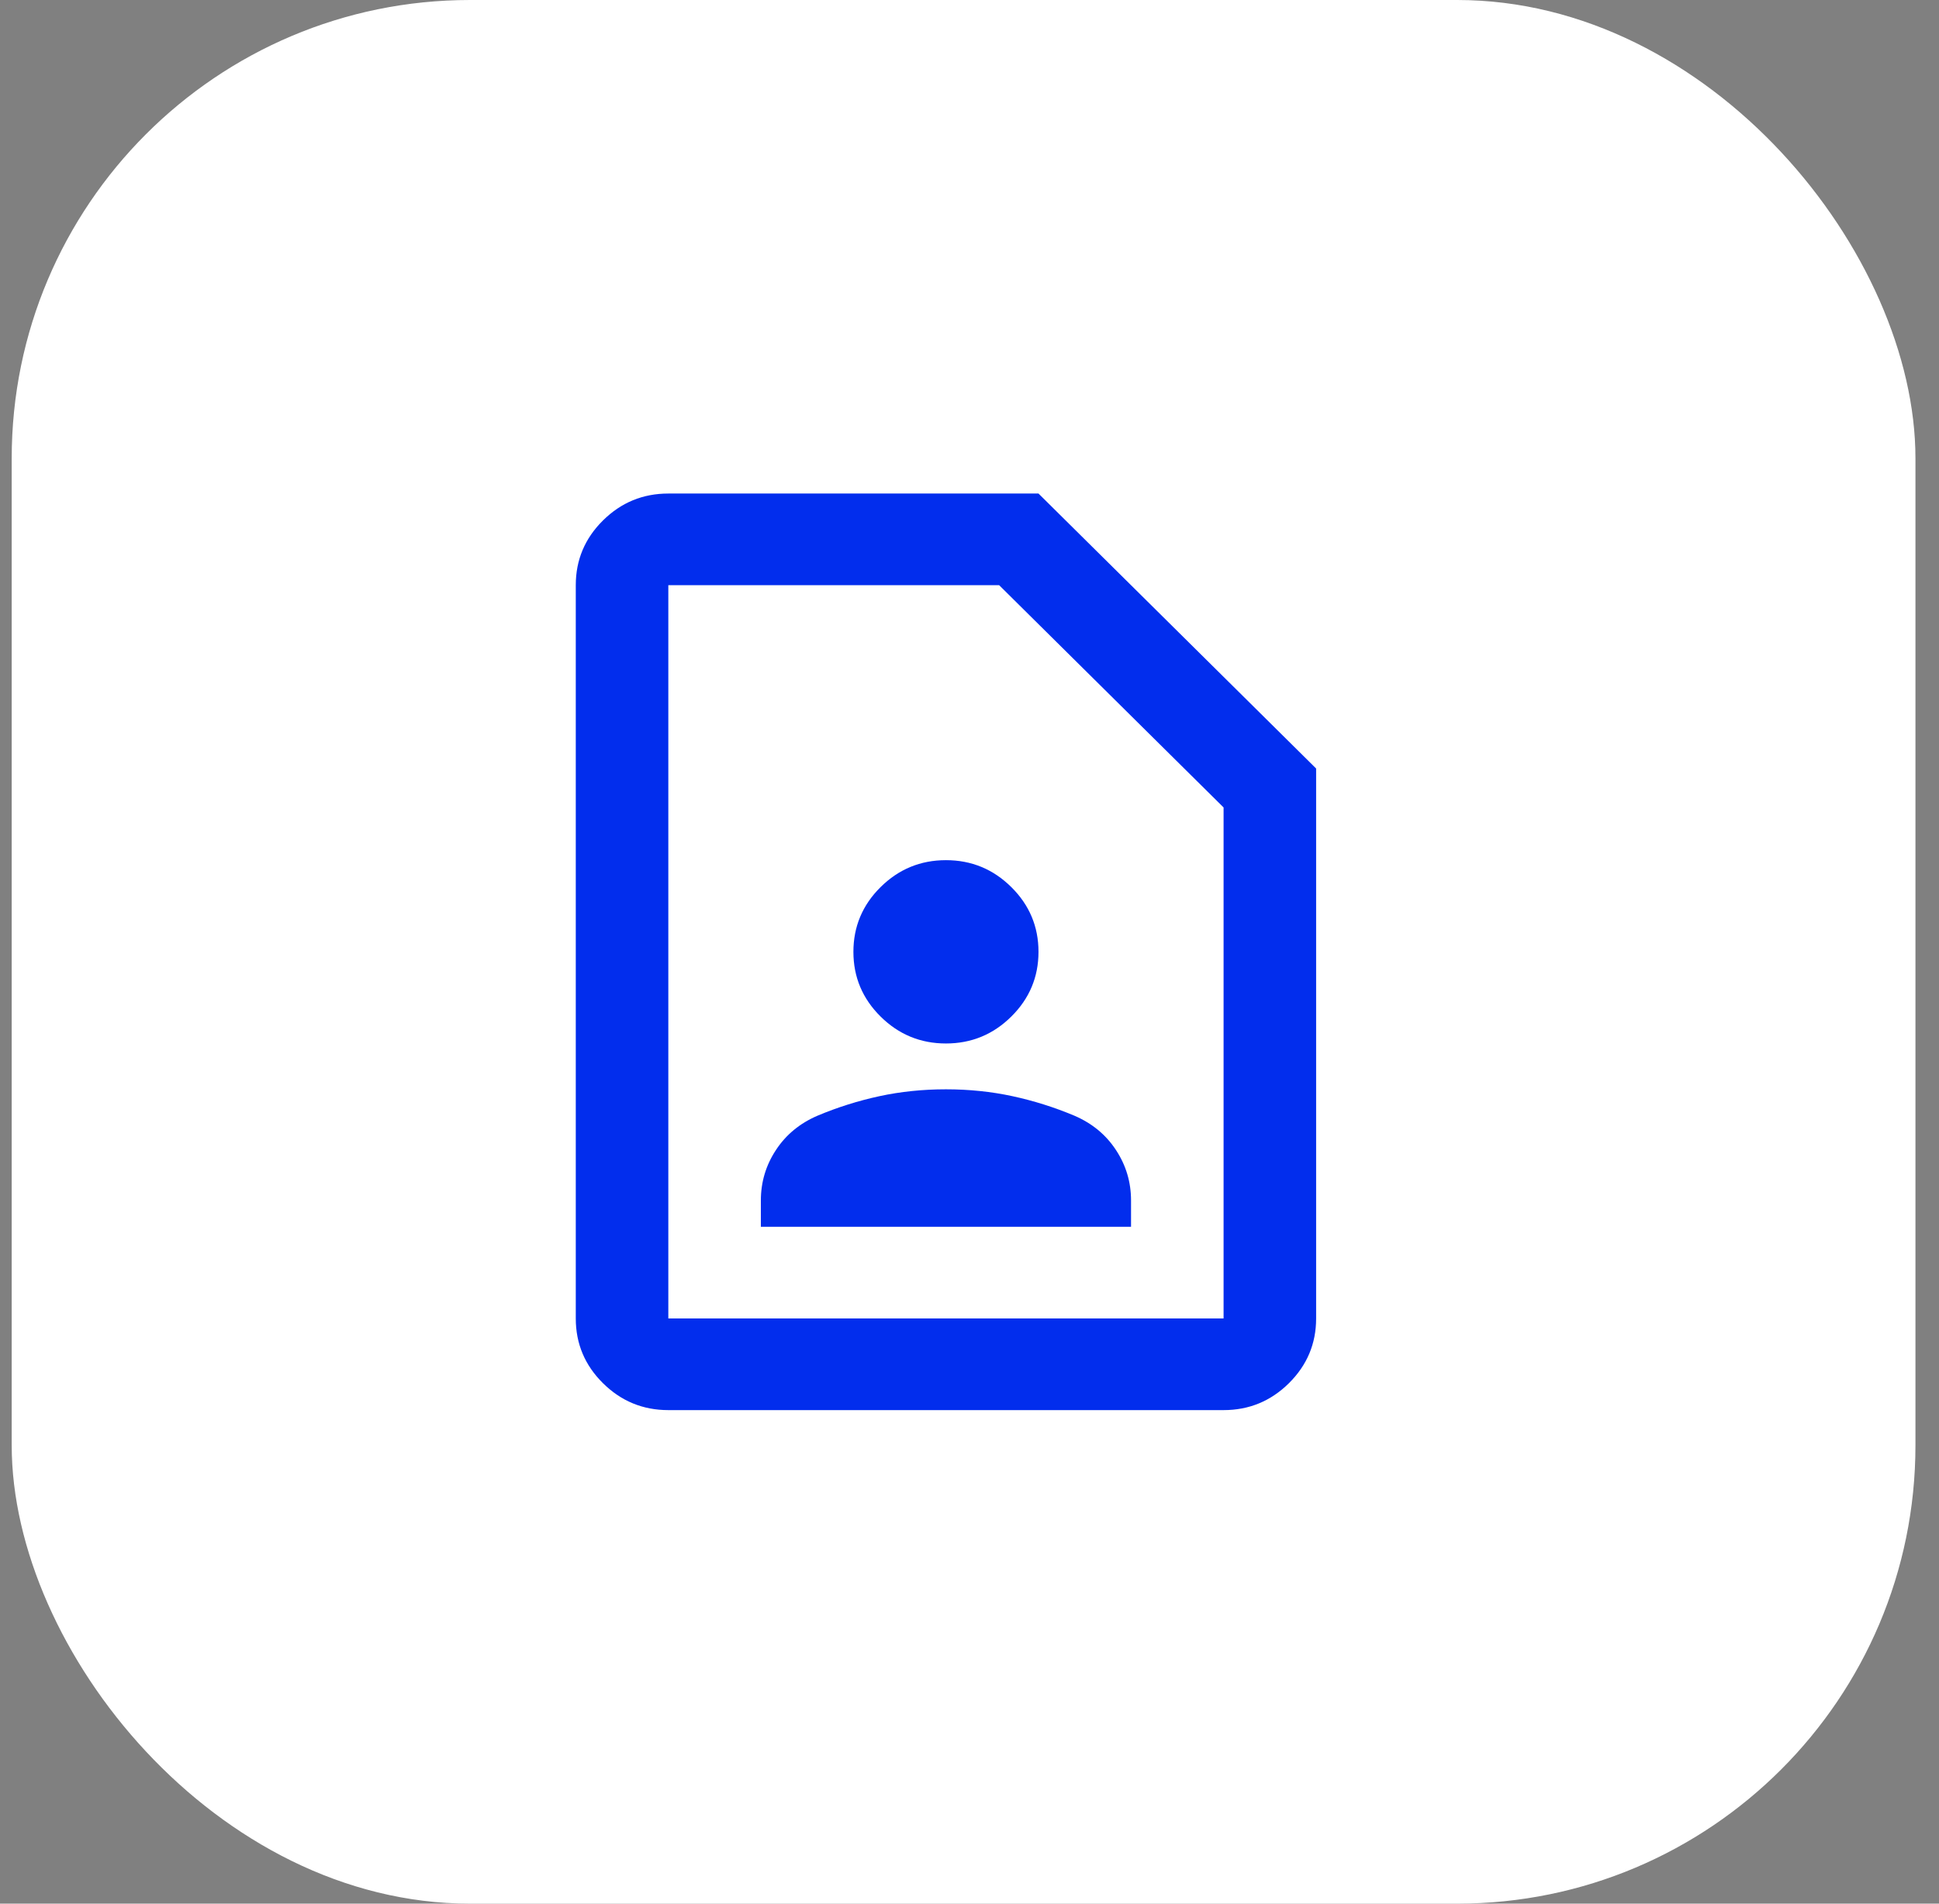
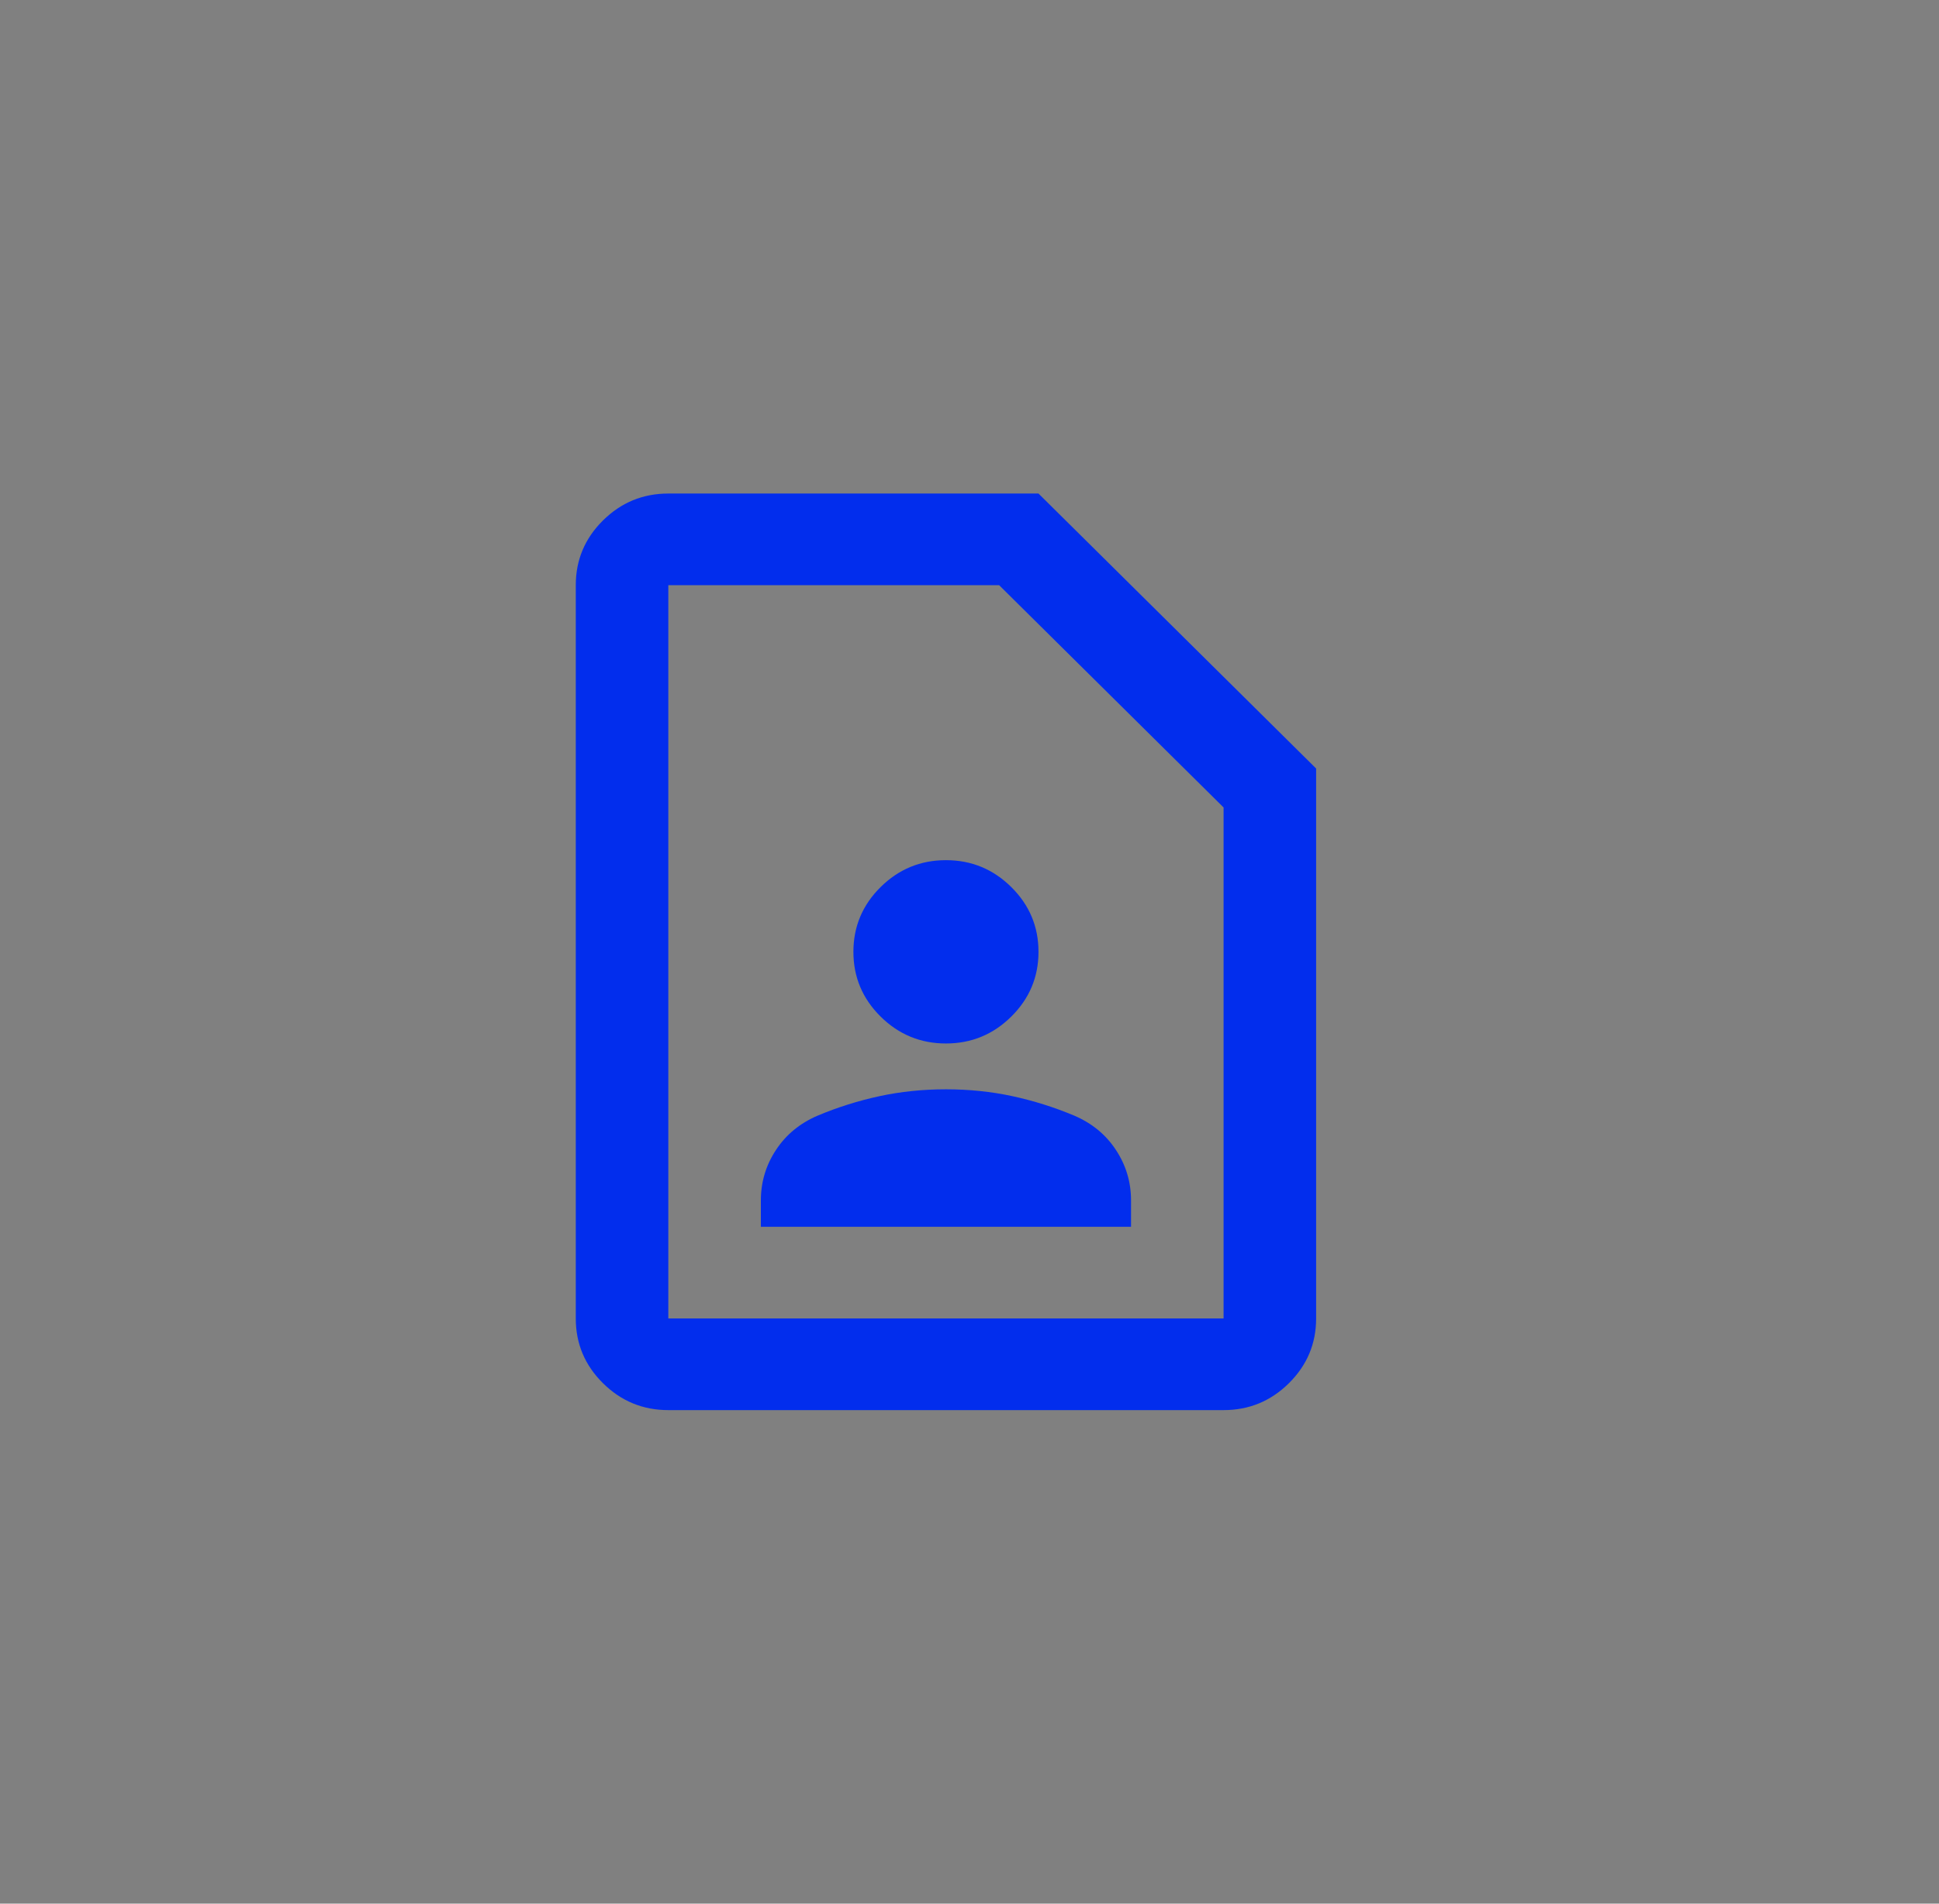
<svg xmlns="http://www.w3.org/2000/svg" width="55" height="54" viewBox="0 0 55 54" fill="none">
  <rect x="0" y="0" width="55" height="54" fill="#808080" stroke="none" />
-   <rect x="0.332" width="54" height="54" rx="13" fill="white" />
  <path d="M26.832 29.6C27.554 29.6 28.172 29.345 28.686 28.836C29.2 28.327 29.457 27.715 29.457 27C29.457 26.285 29.2 25.673 28.686 25.164C28.172 24.655 27.554 24.4 26.832 24.4C26.11 24.4 25.492 24.655 24.978 25.164C24.464 25.673 24.207 26.285 24.207 27C24.207 27.715 24.464 28.327 24.978 28.836C25.492 29.345 26.11 29.6 26.832 29.6ZM21.582 34.8H32.082V34.053C32.082 33.532 31.94 33.056 31.655 32.623C31.371 32.189 30.977 31.864 30.474 31.648C29.905 31.409 29.32 31.225 28.719 31.095C28.117 30.965 27.488 30.9 26.832 30.9C26.176 30.9 25.547 30.965 24.945 31.095C24.344 31.225 23.759 31.409 23.19 31.648C22.687 31.864 22.293 32.189 22.009 32.623C21.724 33.056 21.582 33.532 21.582 34.053V34.8ZM34.707 40H18.957C18.235 40 17.617 39.745 17.103 39.236C16.589 38.727 16.332 38.115 16.332 37.4V16.6C16.332 15.885 16.589 15.273 17.103 14.764C17.617 14.255 18.235 14 18.957 14H29.457L37.332 21.8V37.4C37.332 38.115 37.075 38.727 36.561 39.236C36.047 39.745 35.429 40 34.707 40ZM34.707 37.4V22.905L28.341 16.6H18.957V37.4H34.707Z" fill="#022DED" />
</svg>